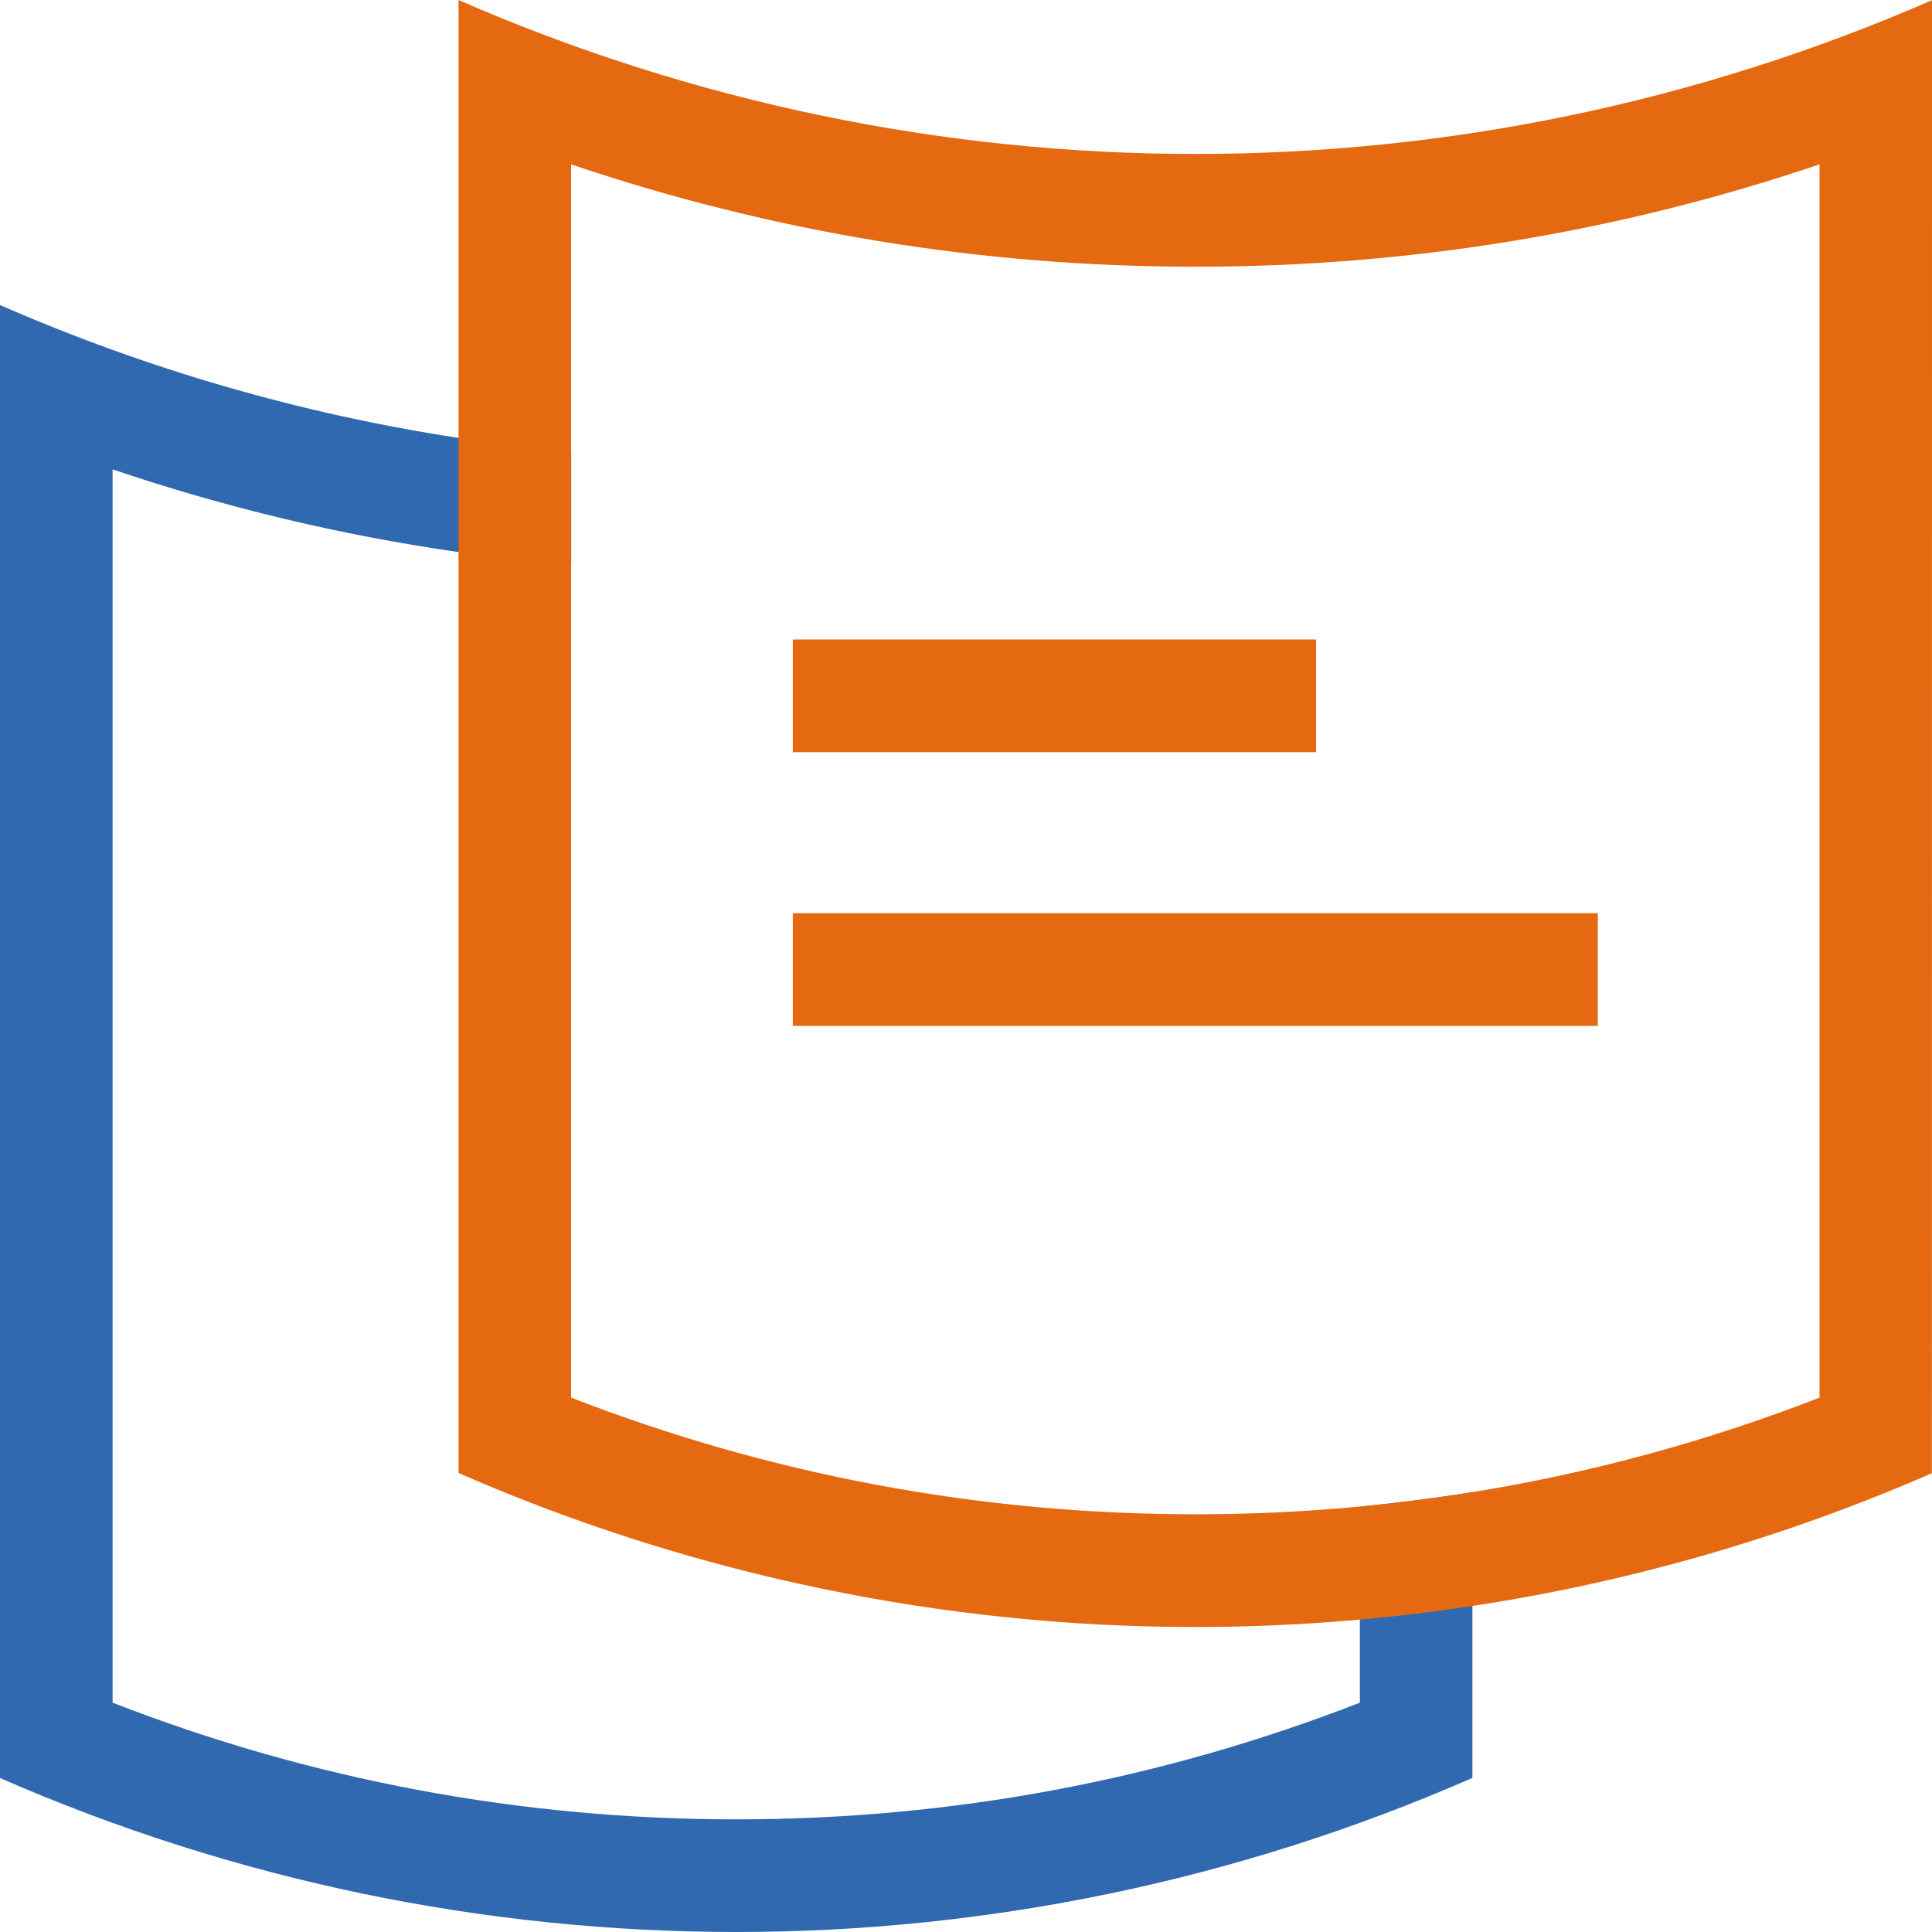
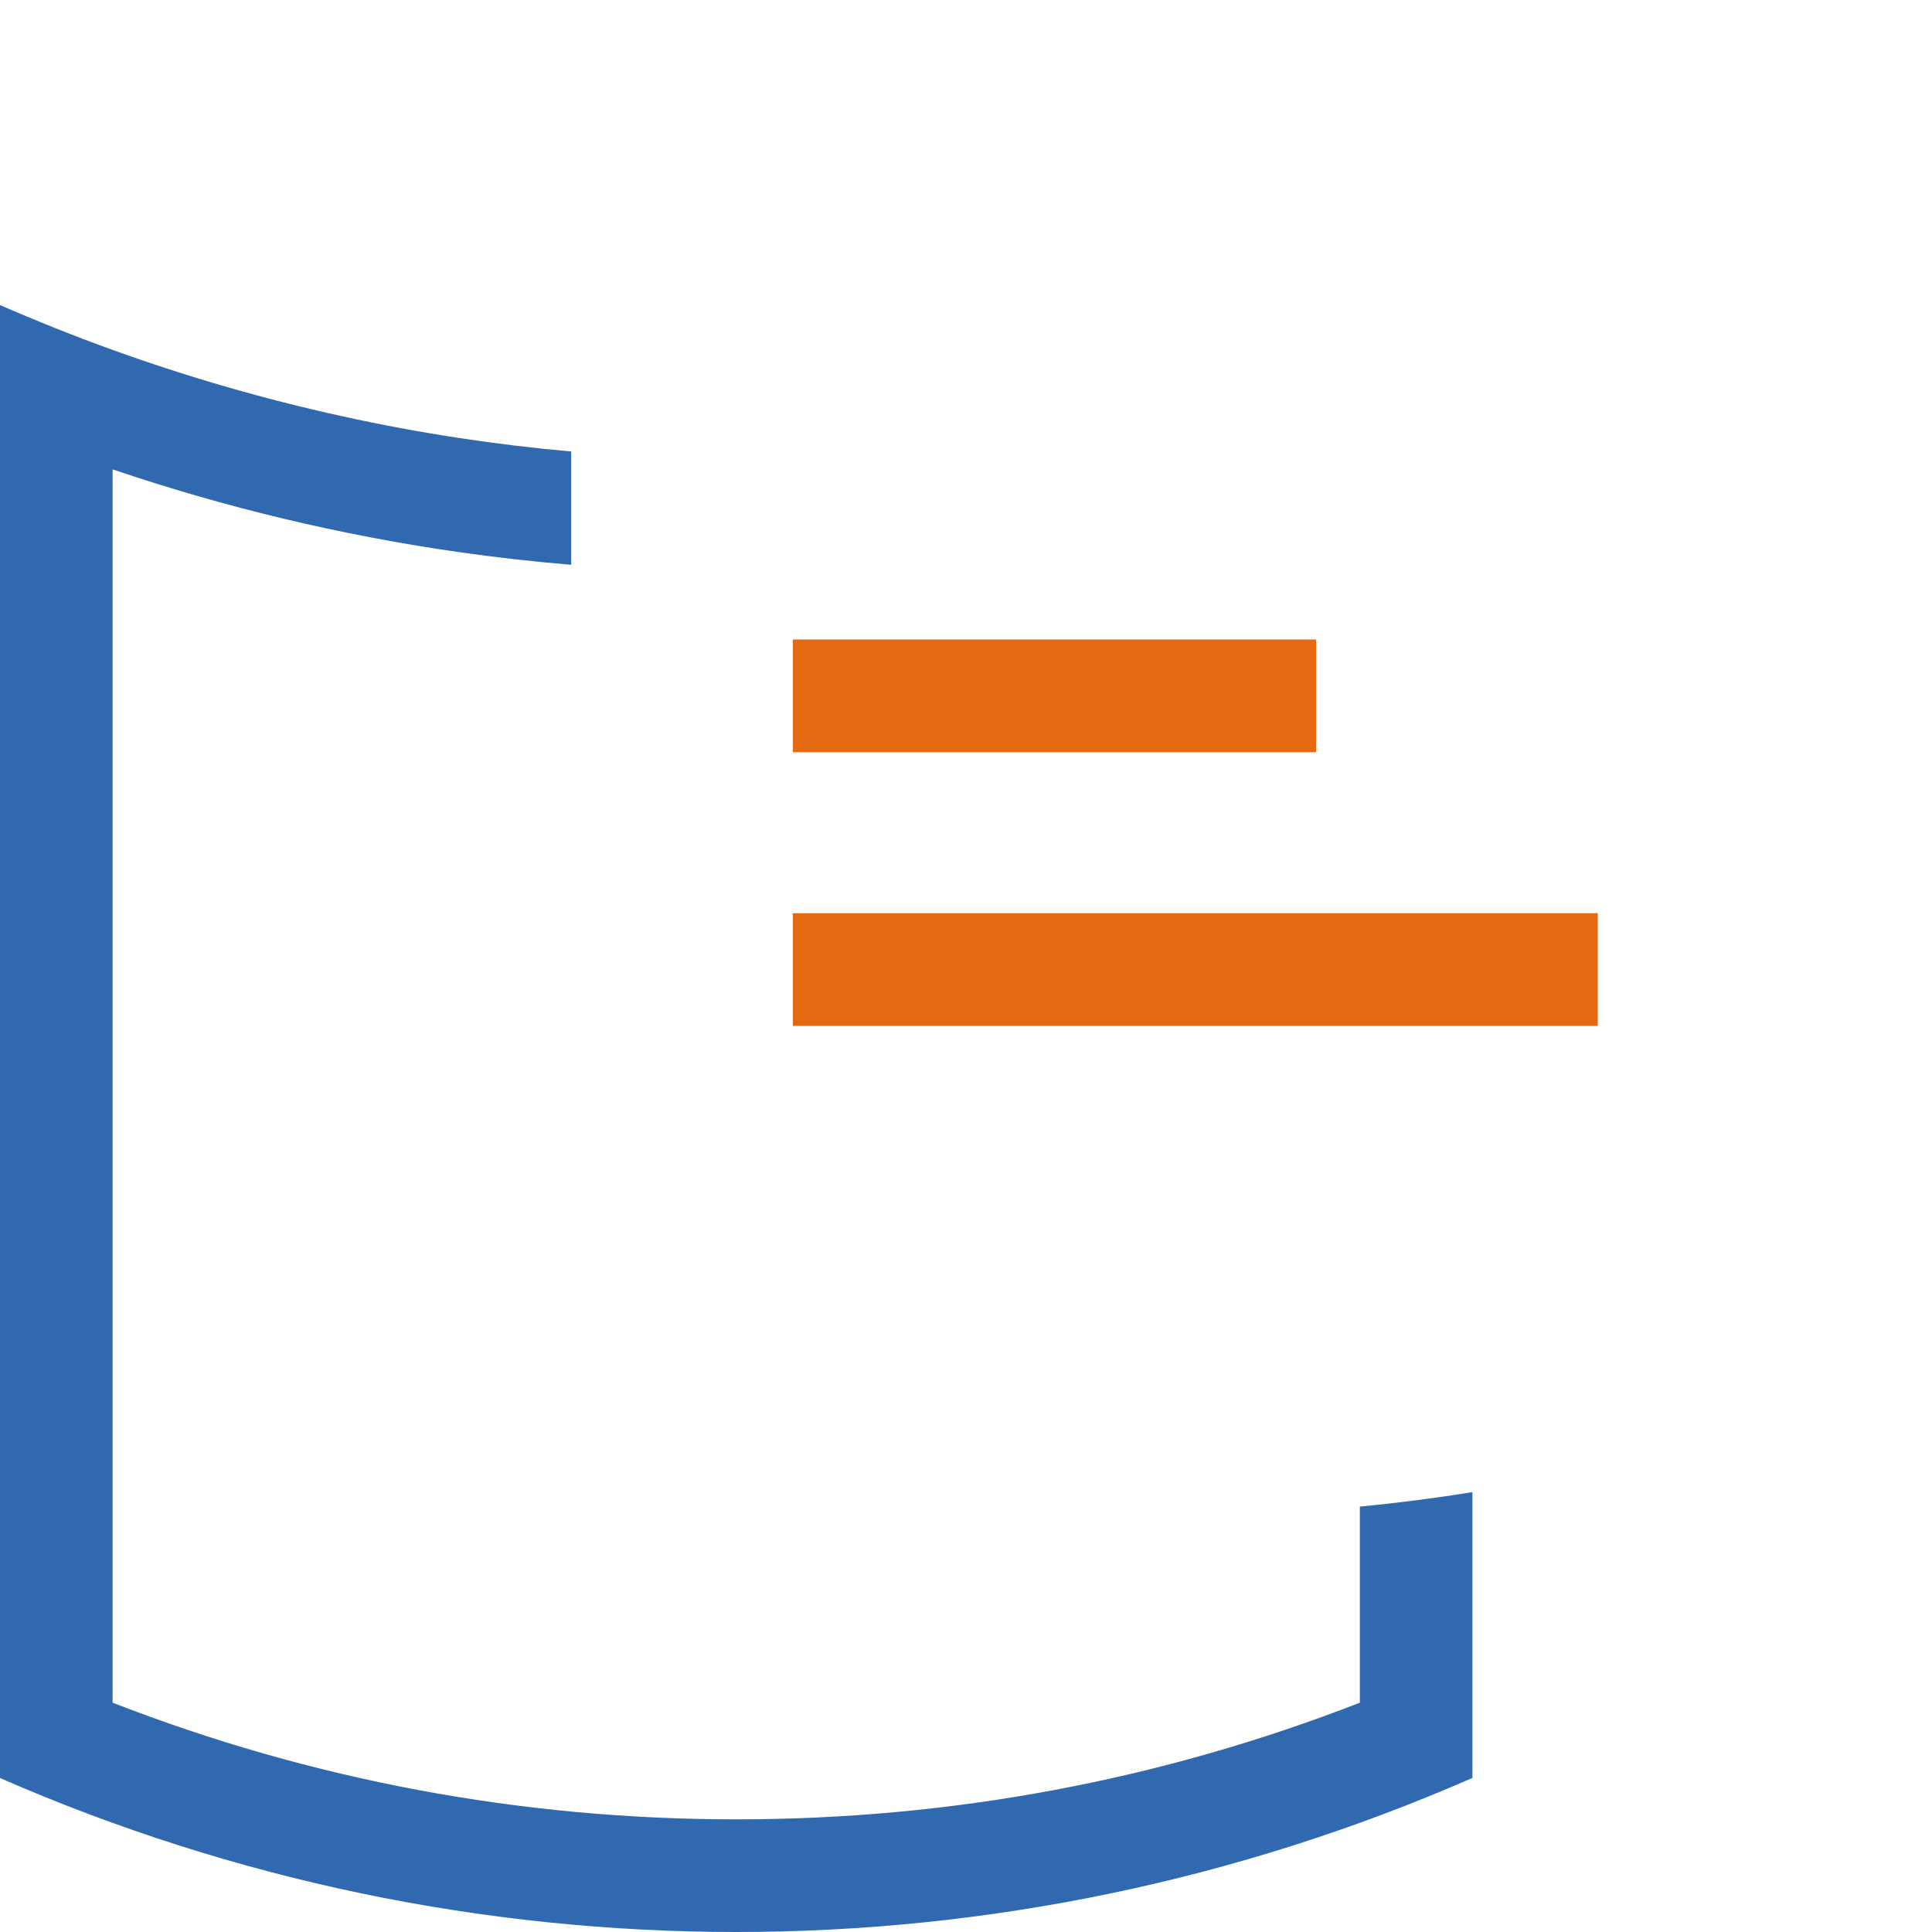
<svg xmlns="http://www.w3.org/2000/svg" width="36" height="36" viewBox="0 0 36 36" fill="none">
  <g clip-path="url(#clip0_3028_1287)">
    <path d="M25.339 28.076V31.727C21.627 33.171 17.724 33.901 13.719 33.901C9.714 33.901 5.812 33.171 2.098 31.727V8.746C4.201 9.459 6.355 9.973 8.545 10.287C9.241 10.386 9.942 10.466 10.643 10.524V8.413C9.942 8.35 9.241 8.266 8.545 8.16C5.628 7.714 2.755 6.888 -0.002 5.683V33.13C2.184 34.086 4.447 34.804 6.745 35.283C9.043 35.76 11.382 36 13.717 36C18.387 36 23.058 35.044 27.427 33.133L27.436 33.13V27.804C26.74 27.916 26.04 28.006 25.337 28.074L25.339 28.076Z" fill="#3069B0" />
-     <path d="M36 0.003C31.624 1.914 26.949 2.869 22.275 2.869C17.601 2.869 12.921 1.913 8.544 0V27.447C10.732 28.404 12.996 29.121 15.297 29.599C17.598 30.078 19.936 30.317 22.275 30.317C23.301 30.317 24.328 30.27 25.351 30.178C26.053 30.116 26.754 30.03 27.453 29.922C30.37 29.478 33.244 28.654 35.998 27.451M33.904 26.043C31.807 26.858 29.652 27.444 27.451 27.801C26.755 27.913 26.055 28.003 25.35 28.071C24.333 28.169 23.305 28.216 22.273 28.216C18.265 28.216 14.361 27.486 10.642 26.043V3.063C14.385 4.329 18.283 4.97 22.273 4.97C26.263 4.97 30.16 4.329 33.904 3.063V26.043Z" fill="#E56910" />
    <path d="M24.523 11.916H14.773V14.016H24.523V11.916Z" fill="#E56910" />
    <path d="M29.773 17.016H14.773V19.116H29.773V17.016Z" fill="#E56910" />
  </g>
  <defs>
    <clipPath id="clip0_3028_1287">
      <rect width="36" height="36" fill="white" />
    </clipPath>
  </defs>
</svg>